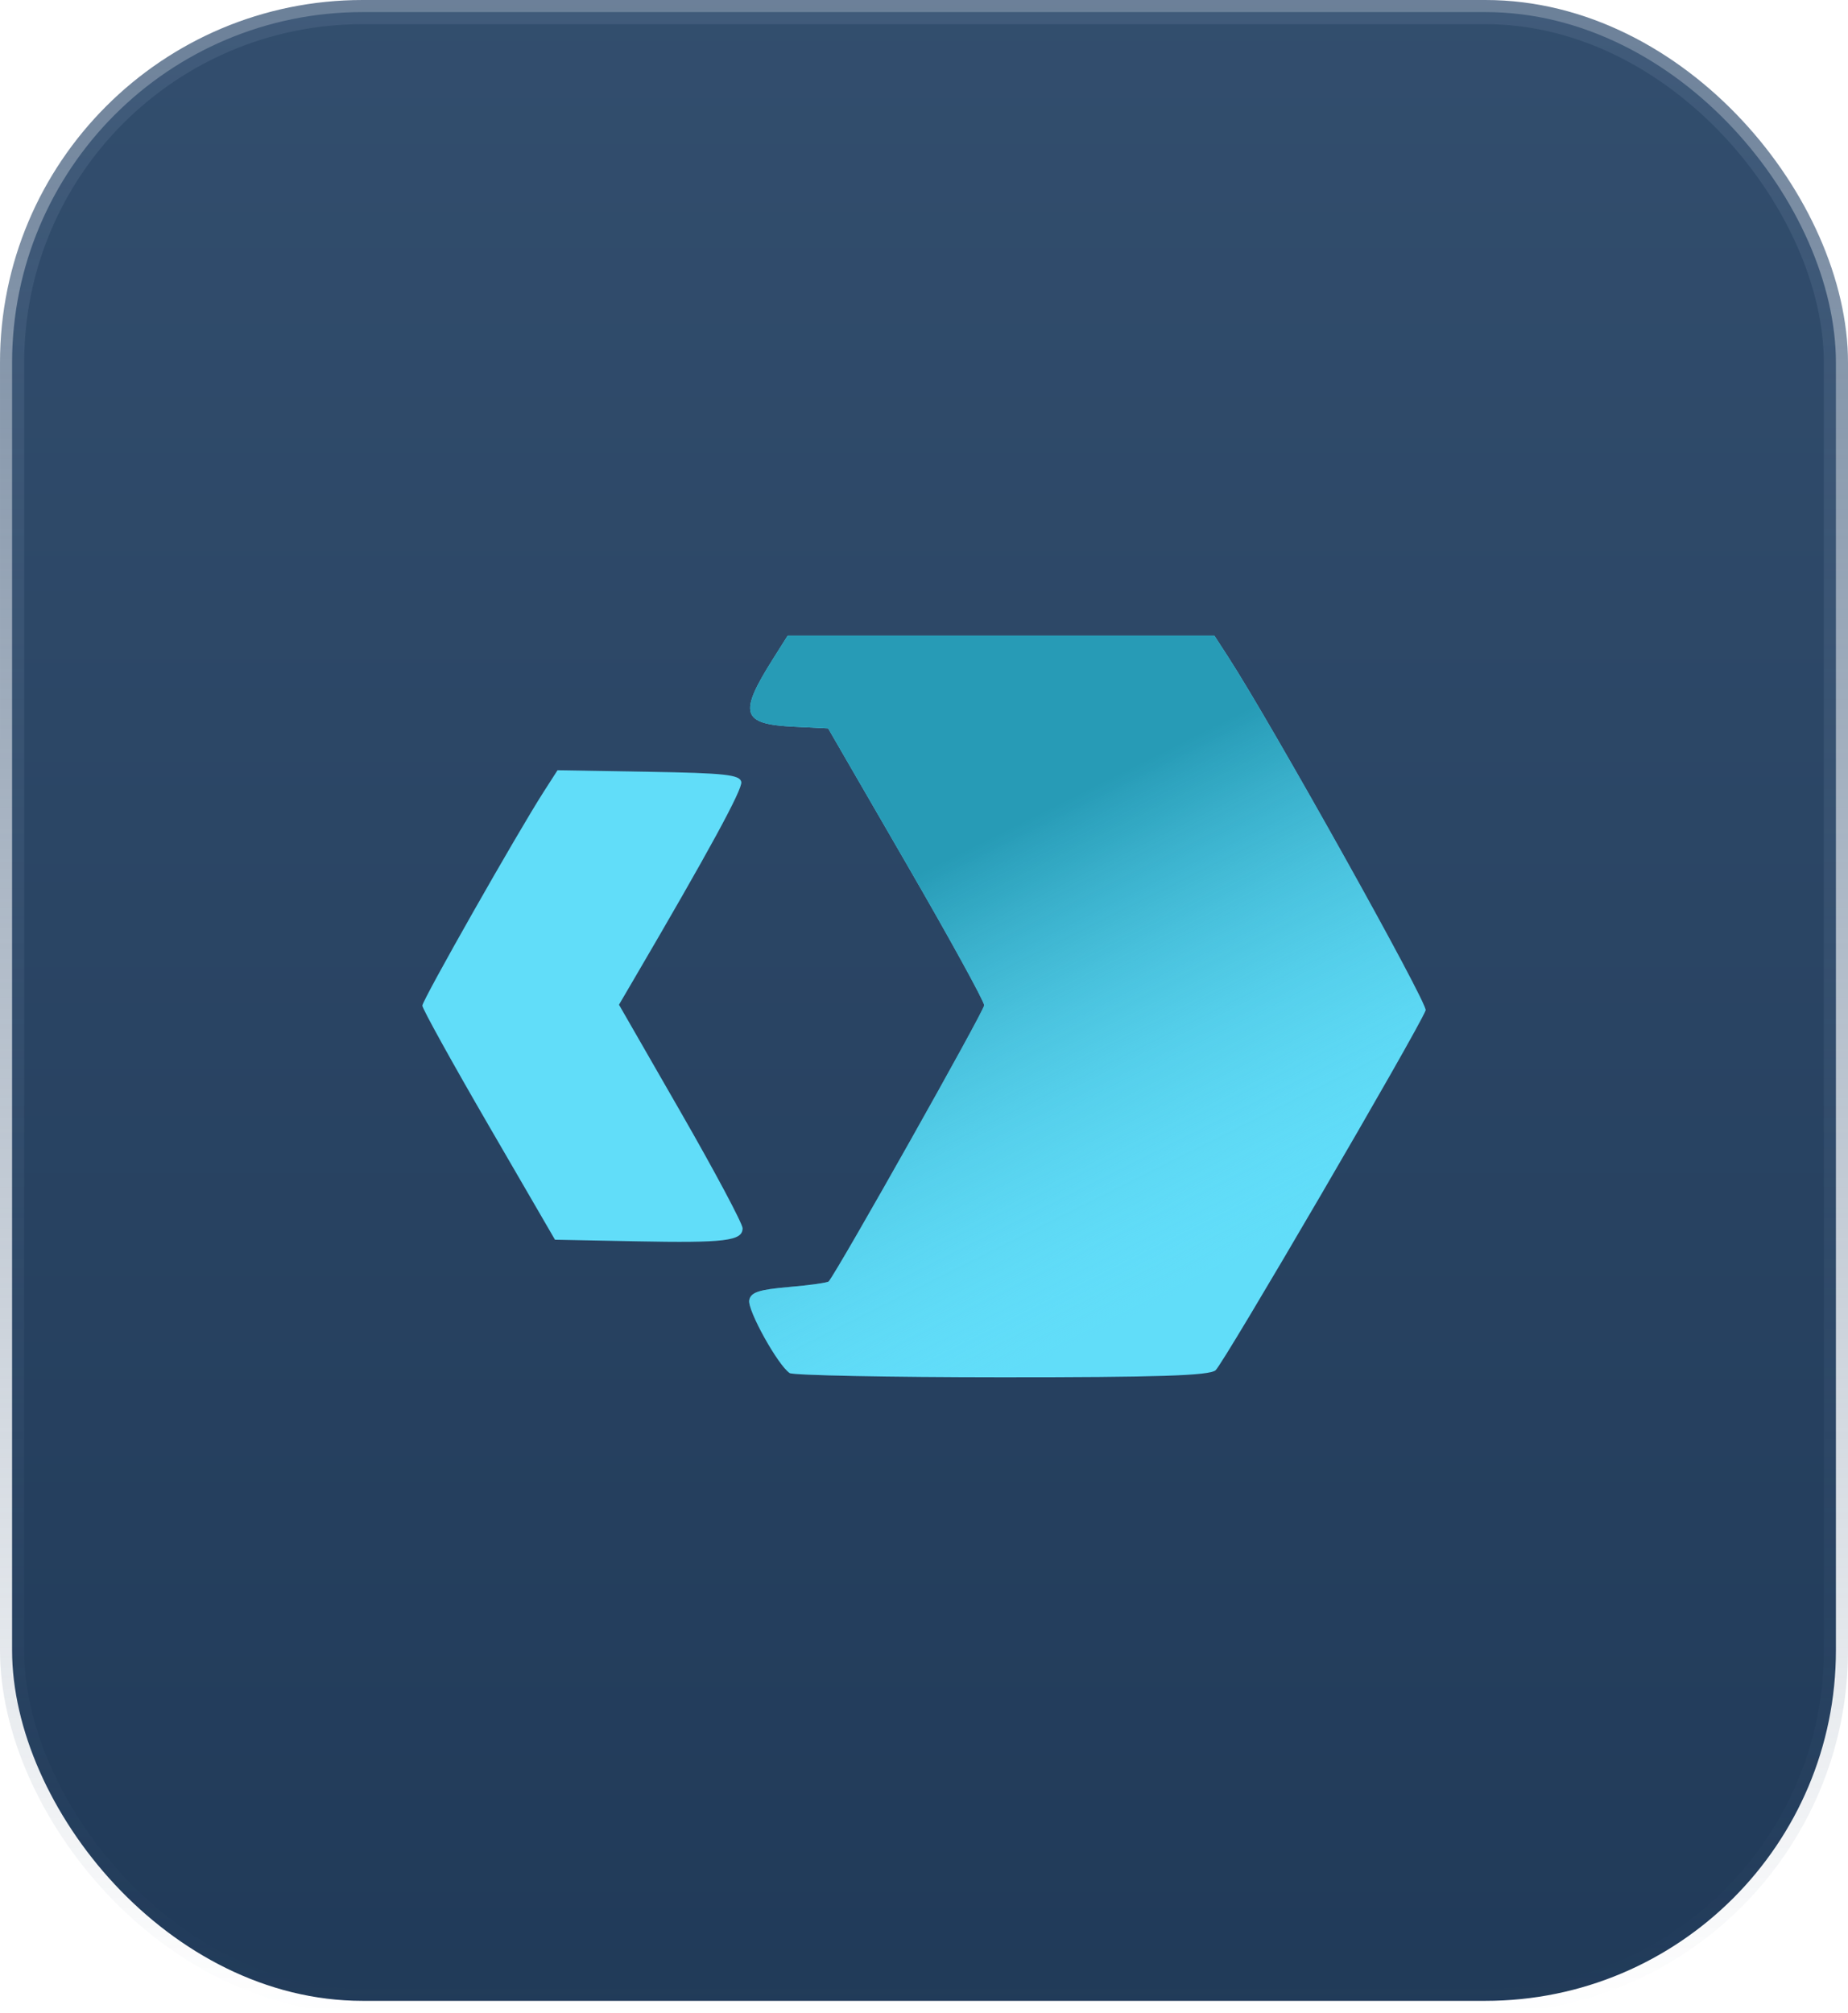
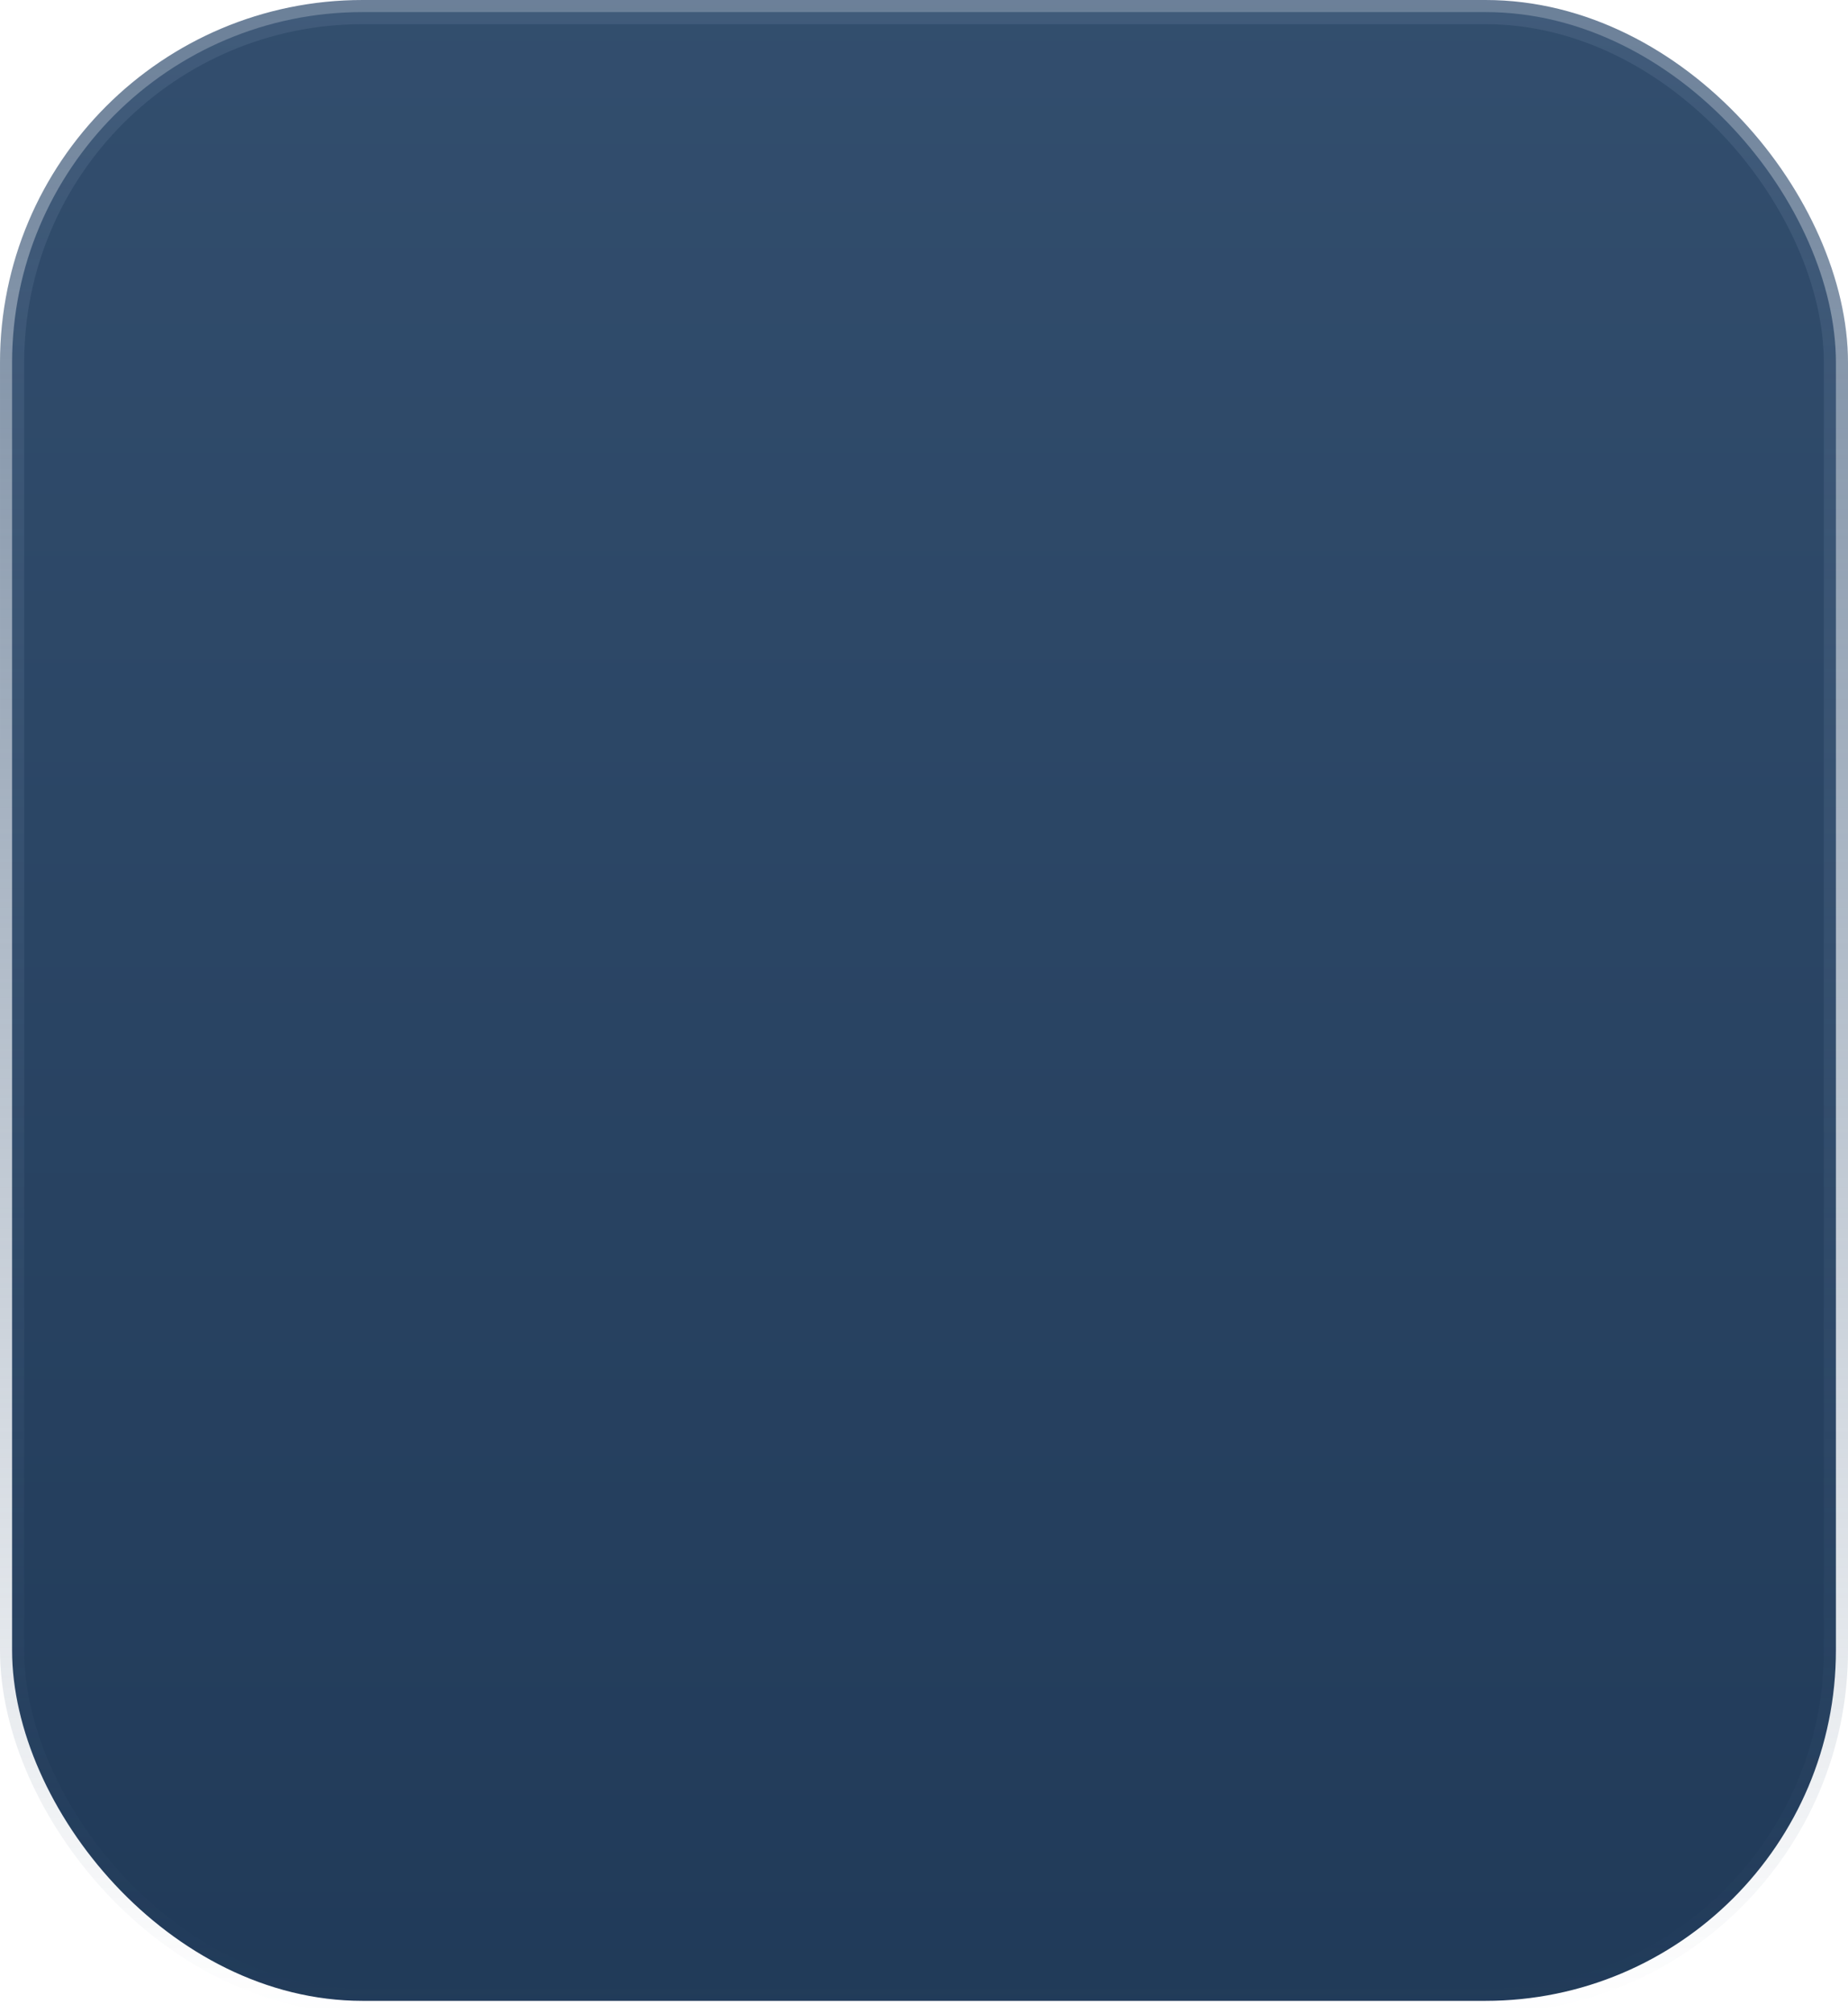
<svg xmlns="http://www.w3.org/2000/svg" width="157" height="171" viewBox="0 0 157 171" fill="none">
  <rect x="1.027" y="1.027" width="154.946" height="168.946" rx="29.78" fill="url(#paint0_linear_2022_1826)" />
  <rect x="1.027" y="1.027" width="154.946" height="168.946" rx="29.78" stroke="url(#paint1_linear_2022_1826)" stroke-width="2.054" />
-   <path fill-rule="evenodd" clip-rule="evenodd" d="M65.698 55.934C62.716 60.657 62.979 61.514 67.479 61.735L70.356 61.876L76.984 73.332C80.629 79.632 83.612 85.063 83.612 85.401C83.613 85.863 71.266 107.793 70.407 108.854C70.318 108.965 68.798 109.179 67.029 109.332C64.469 109.552 63.782 109.78 63.653 110.451C63.492 111.299 66.094 115.988 67.089 116.642C67.382 116.835 75.475 116.996 85.073 117C98.328 117.005 102.702 116.863 103.267 116.41C103.916 115.889 120.455 87.552 121.117 85.826C121.328 85.277 108.094 61.601 104.33 55.79L103.17 54H85.044H66.919L65.698 55.934ZM46.208 67.234C43.946 70.755 35.881 84.963 35.881 85.428C35.881 85.687 38.416 90.268 41.514 95.606L47.148 105.313L54.044 105.45C61.597 105.599 63.088 105.417 63.088 104.339C63.088 103.945 60.725 99.512 57.837 94.486L52.587 85.35L53.73 83.398C60.193 72.37 63.096 67.043 62.978 66.429C62.86 65.811 61.614 65.674 55.102 65.563L47.366 65.432L46.208 67.234Z" fill="#61DDF9" />
-   <path fill-rule="evenodd" clip-rule="evenodd" d="M65.698 55.934C62.716 60.657 62.979 61.514 67.478 61.735L70.356 61.876L76.984 73.332C80.629 79.632 83.612 85.063 83.612 85.401C83.613 85.863 71.266 107.793 70.407 108.854C70.318 108.965 68.798 109.179 67.029 109.332C64.469 109.552 63.782 109.78 63.653 110.451C63.491 111.299 66.094 115.988 67.088 116.642C67.382 116.835 75.475 116.996 85.073 117C98.328 117.005 102.702 116.863 103.267 116.41C103.916 115.889 120.455 87.552 121.117 85.826C121.328 85.277 108.094 61.601 104.329 55.79L103.17 54H85.044H66.919L65.698 55.934Z" fill="url(#paint2_linear_2022_1826)" />
  <defs>
    <linearGradient id="paint0_linear_2022_1826" x1="78.5" y1="-44.517" x2="78.5" y2="243.781" gradientUnits="userSpaceOnUse">
      <stop stop-color="#375373" />
      <stop offset="1" stop-color="#193250" />
    </linearGradient>
    <linearGradient id="paint1_linear_2022_1826" x1="78.5" y1="0" x2="78.5" y2="171" gradientUnits="userSpaceOnUse">
      <stop stop-color="#445E7D" stop-opacity="0.79" />
      <stop offset="1" stop-color="#445E7D" stop-opacity="0" />
    </linearGradient>
    <linearGradient id="paint2_linear_2022_1826" x1="94.449" y1="112.692" x2="58.89" y2="41.573" gradientUnits="userSpaceOnUse">
      <stop stop-color="#61DDF9" stop-opacity="0" />
      <stop offset="0.525" stop-color="#279BB6" />
    </linearGradient>
  </defs>
</svg>